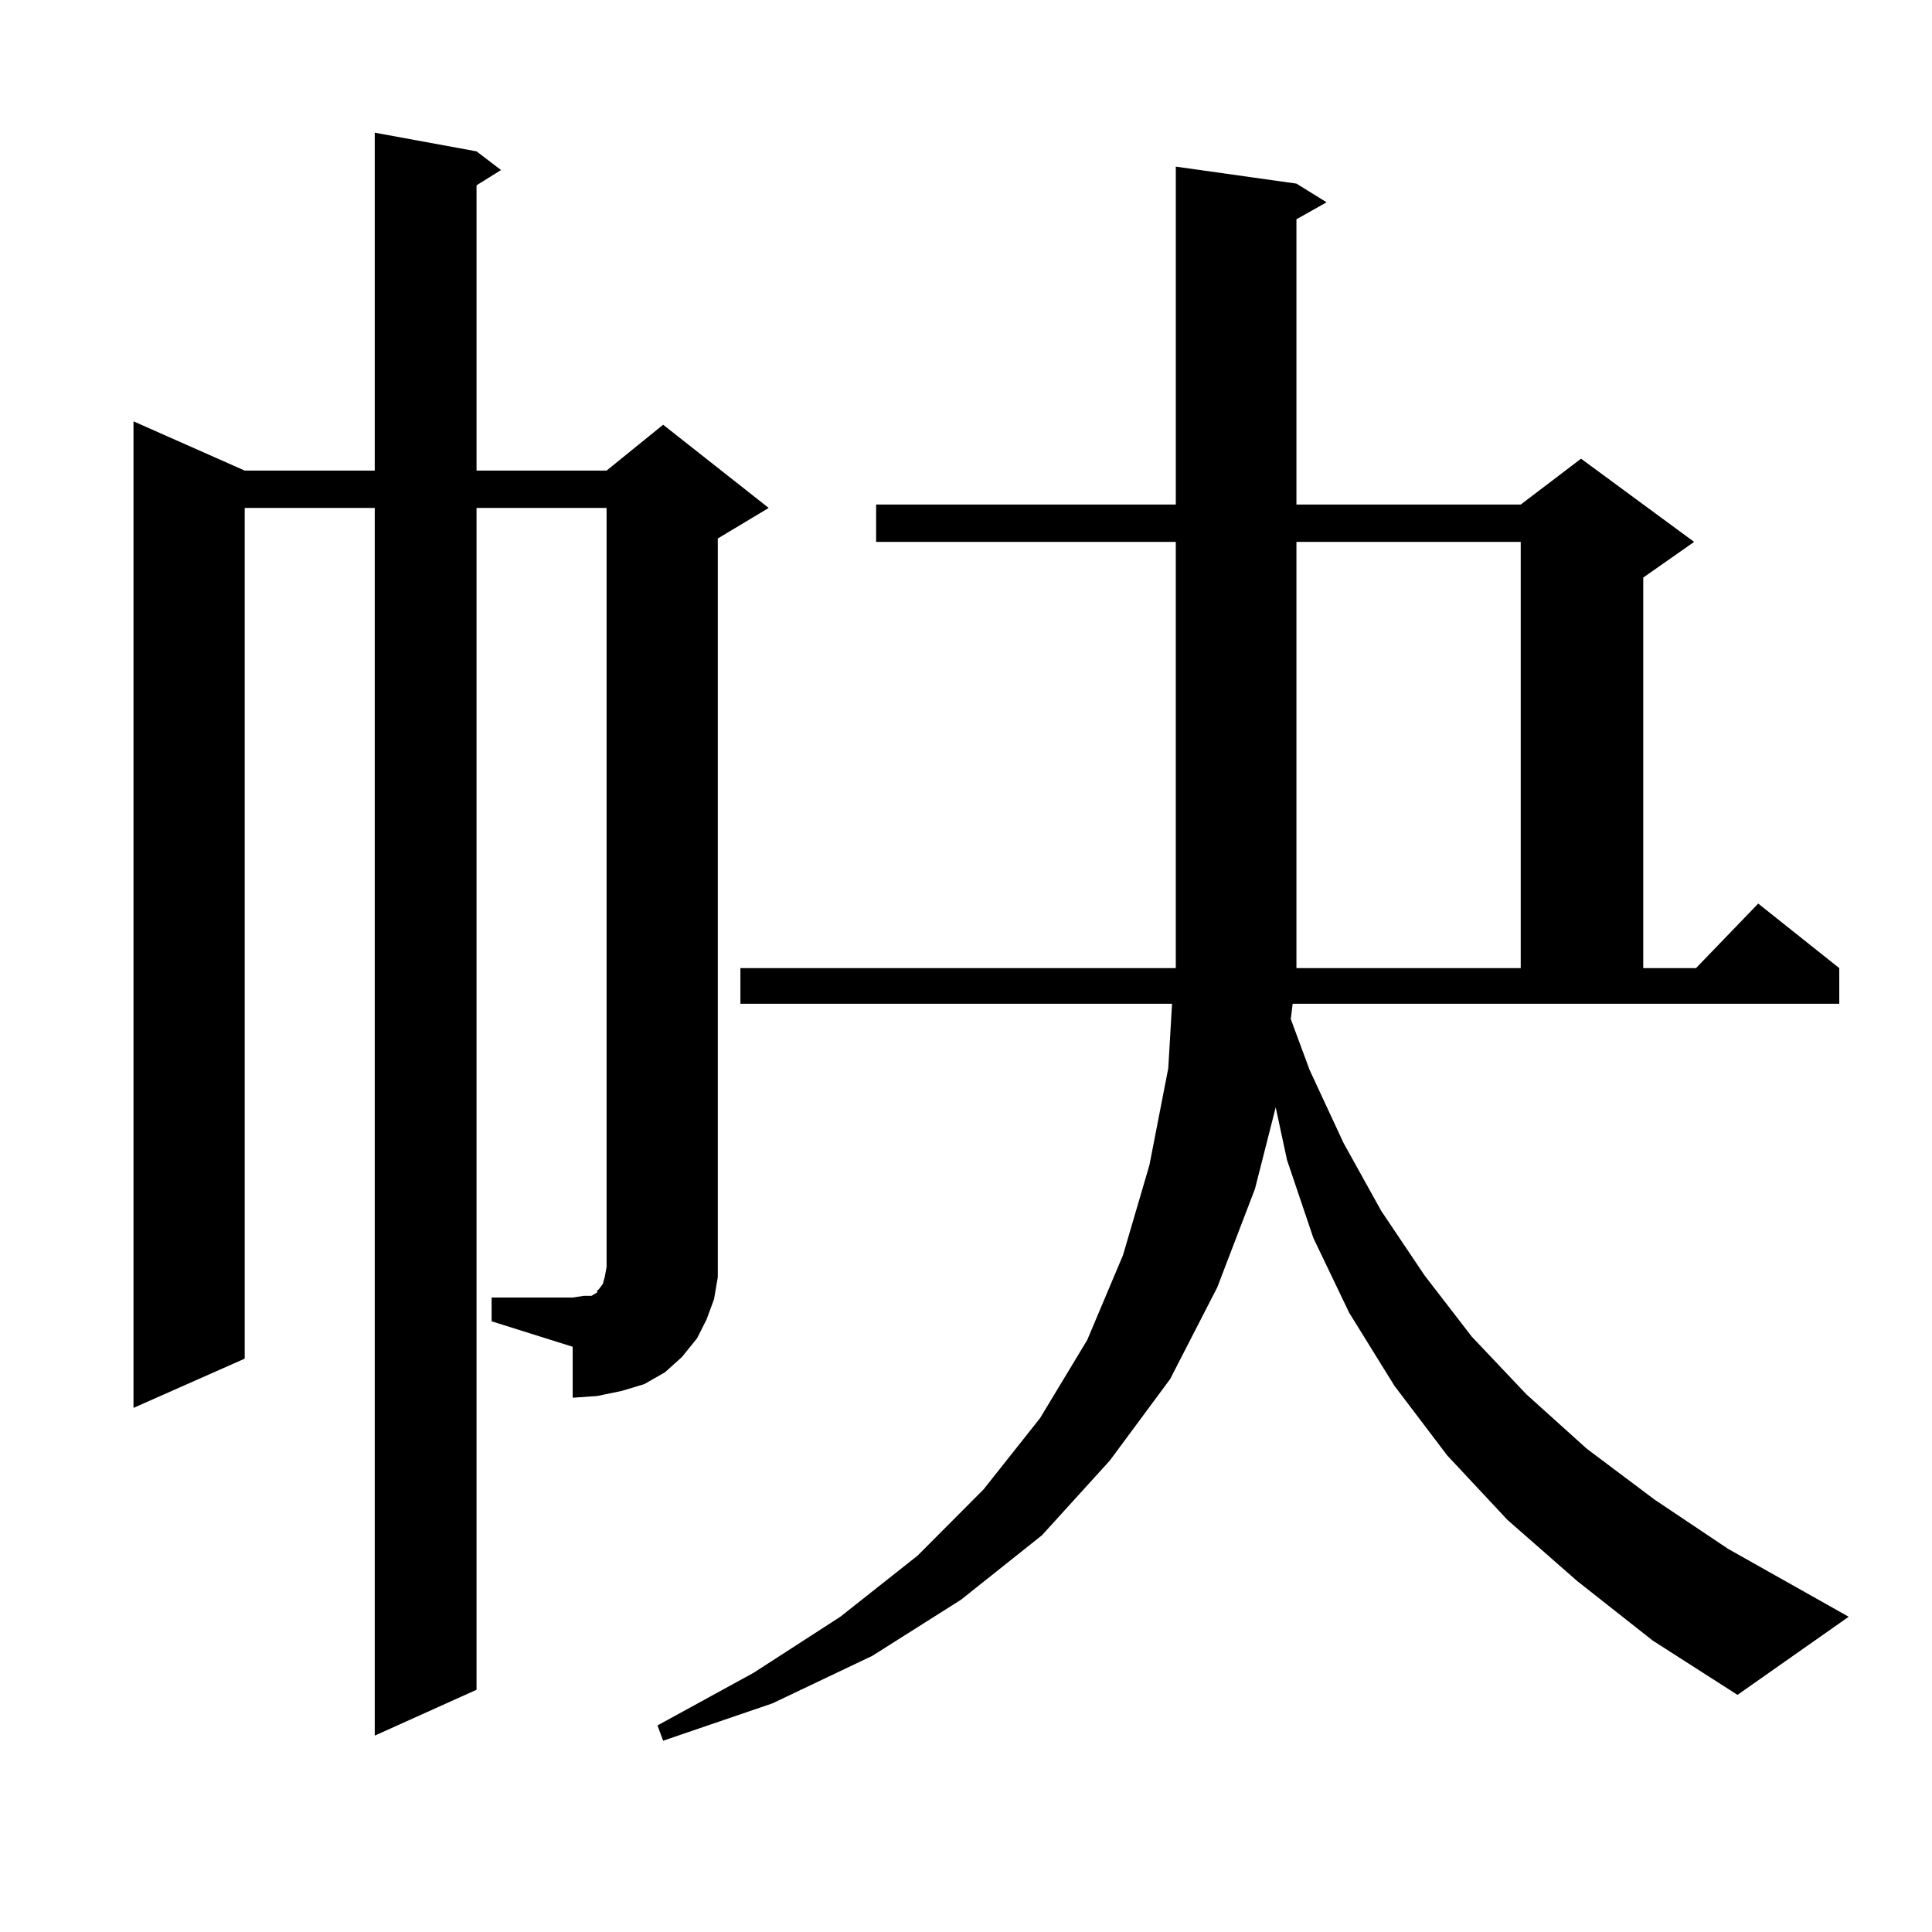
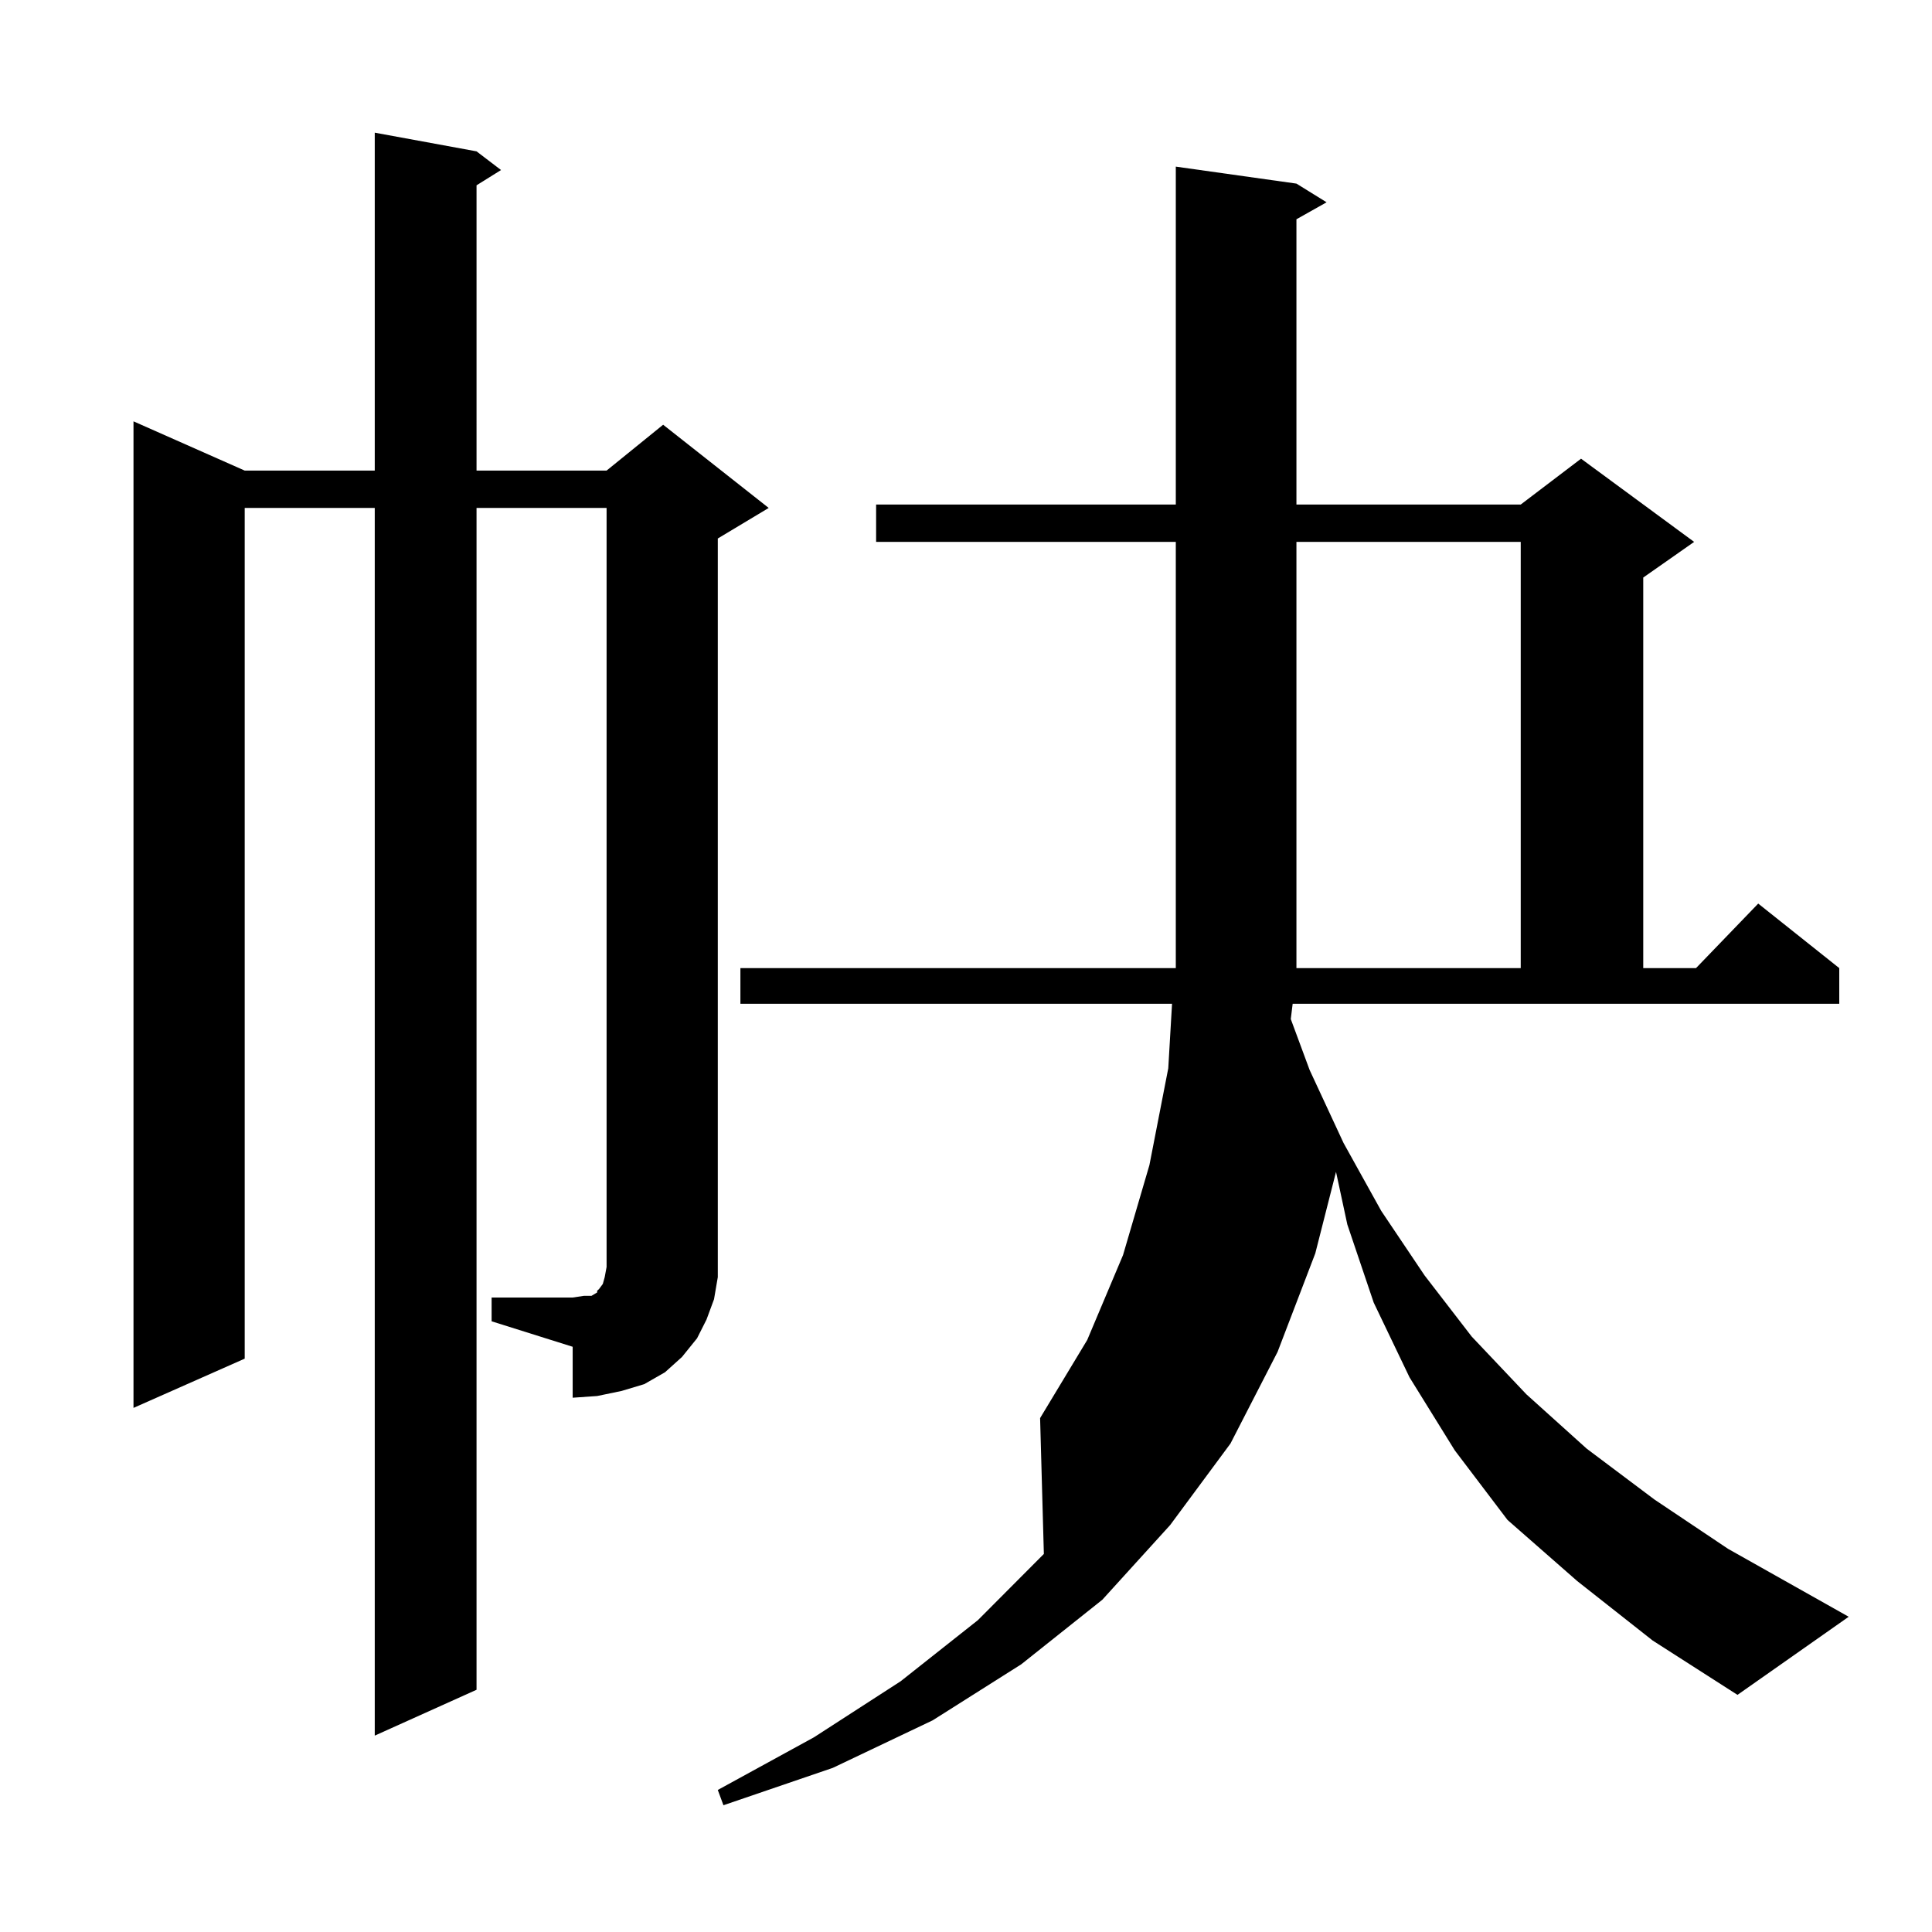
<svg xmlns="http://www.w3.org/2000/svg" version="1.1" id="图层_1" x="0px" y="0px" width="1000px" height="1000px" viewBox="0 0 1000 1000" enable-background="new 0 0 1000 1000" xml:space="preserve">
-   <path d="M254.457,671.598h41.95l5.854-0.879h3.902l2.927-1.758v-0.879l0.976-0.879l1.951-2.637l0.976-3.516l0.976-5.273v-6.152  V262.906h-67.315v611.719l-52.682,23.73V262.906h-67.315v440.332l-57.56,25.488V218.082l57.56,25.488h67.315V68.668l52.682,9.668  l12.683,9.668l-12.683,7.91V243.57h67.315l29.268-23.73l54.633,43.066l-26.341,15.82v370.898v11.426l-1.951,11.426l-3.902,10.547  l-4.878,9.668l-7.805,9.668l-8.78,7.91l-10.731,6.152l-11.707,3.516l-12.683,2.637l-12.683,0.879v-26.367l-41.95-13.184V671.598z   M668.105,527.457l9.756,26.367l17.561,37.793l19.512,35.156l22.438,33.398l24.39,31.641l28.292,29.883l31.219,28.125l35.121,26.367  l38.048,25.488l62.438,35.156l-57.56,40.43l-43.901-28.125l-39.023-30.762l-36.097-31.641l-31.219-33.398l-27.316-36.035  l-23.414-37.793l-18.536-38.672l-13.658-40.43l-5.854-27.246l-10.731,42.188l-19.512,50.977l-24.39,47.461l-31.219,42.188  l-35.121,38.672l-41.95,33.398l-45.853,29.004l-51.706,24.609l-56.584,19.336l-2.927-7.91l49.755-27.246l44.877-29.004  l39.999-31.641l34.146-34.277L538.353,734l24.39-40.43l18.536-43.945l13.658-46.582l9.756-50.098l1.951-33.398H383.234V501.09  h225.36v-1.758V280.484H453.477v-19.336h155.118V86.246l62.438,8.789l15.609,9.668l-15.609,8.789v147.656h116.095l31.219-23.73  l58.535,43.066l-26.341,18.457V501.09h27.316l32.194-33.398l41.95,33.398v18.457h-282.92L668.105,527.457z M787.127,280.484H671.032  V501.09h116.095V280.484z" />
+   <path d="M254.457,671.598h41.95l5.854-0.879h3.902l2.927-1.758v-0.879l0.976-0.879l1.951-2.637l0.976-3.516l0.976-5.273v-6.152  V262.906h-67.315v611.719l-52.682,23.73V262.906h-67.315v440.332l-57.56,25.488V218.082l57.56,25.488h67.315V68.668l52.682,9.668  l12.683,9.668l-12.683,7.91V243.57h67.315l29.268-23.73l54.633,43.066l-26.341,15.82v370.898v11.426l-1.951,11.426l-3.902,10.547  l-4.878,9.668l-7.805,9.668l-8.78,7.91l-10.731,6.152l-11.707,3.516l-12.683,2.637l-12.683,0.879v-26.367l-41.95-13.184V671.598z   M668.105,527.457l9.756,26.367l17.561,37.793l19.512,35.156l22.438,33.398l24.39,31.641l28.292,29.883l31.219,28.125l35.121,26.367  l38.048,25.488l62.438,35.156l-57.56,40.43l-43.901-28.125l-39.023-30.762l-36.097-31.641l-27.316-36.035  l-23.414-37.793l-18.536-38.672l-13.658-40.43l-5.854-27.246l-10.731,42.188l-19.512,50.977l-24.39,47.461l-31.219,42.188  l-35.121,38.672l-41.95,33.398l-45.853,29.004l-51.706,24.609l-56.584,19.336l-2.927-7.91l49.755-27.246l44.877-29.004  l39.999-31.641l34.146-34.277L538.353,734l24.39-40.43l18.536-43.945l13.658-46.582l9.756-50.098l1.951-33.398H383.234V501.09  h225.36v-1.758V280.484H453.477v-19.336h155.118V86.246l62.438,8.789l15.609,9.668l-15.609,8.789v147.656h116.095l31.219-23.73  l58.535,43.066l-26.341,18.457V501.09h27.316l32.194-33.398l41.95,33.398v18.457h-282.92L668.105,527.457z M787.127,280.484H671.032  V501.09h116.095V280.484z" />
</svg>